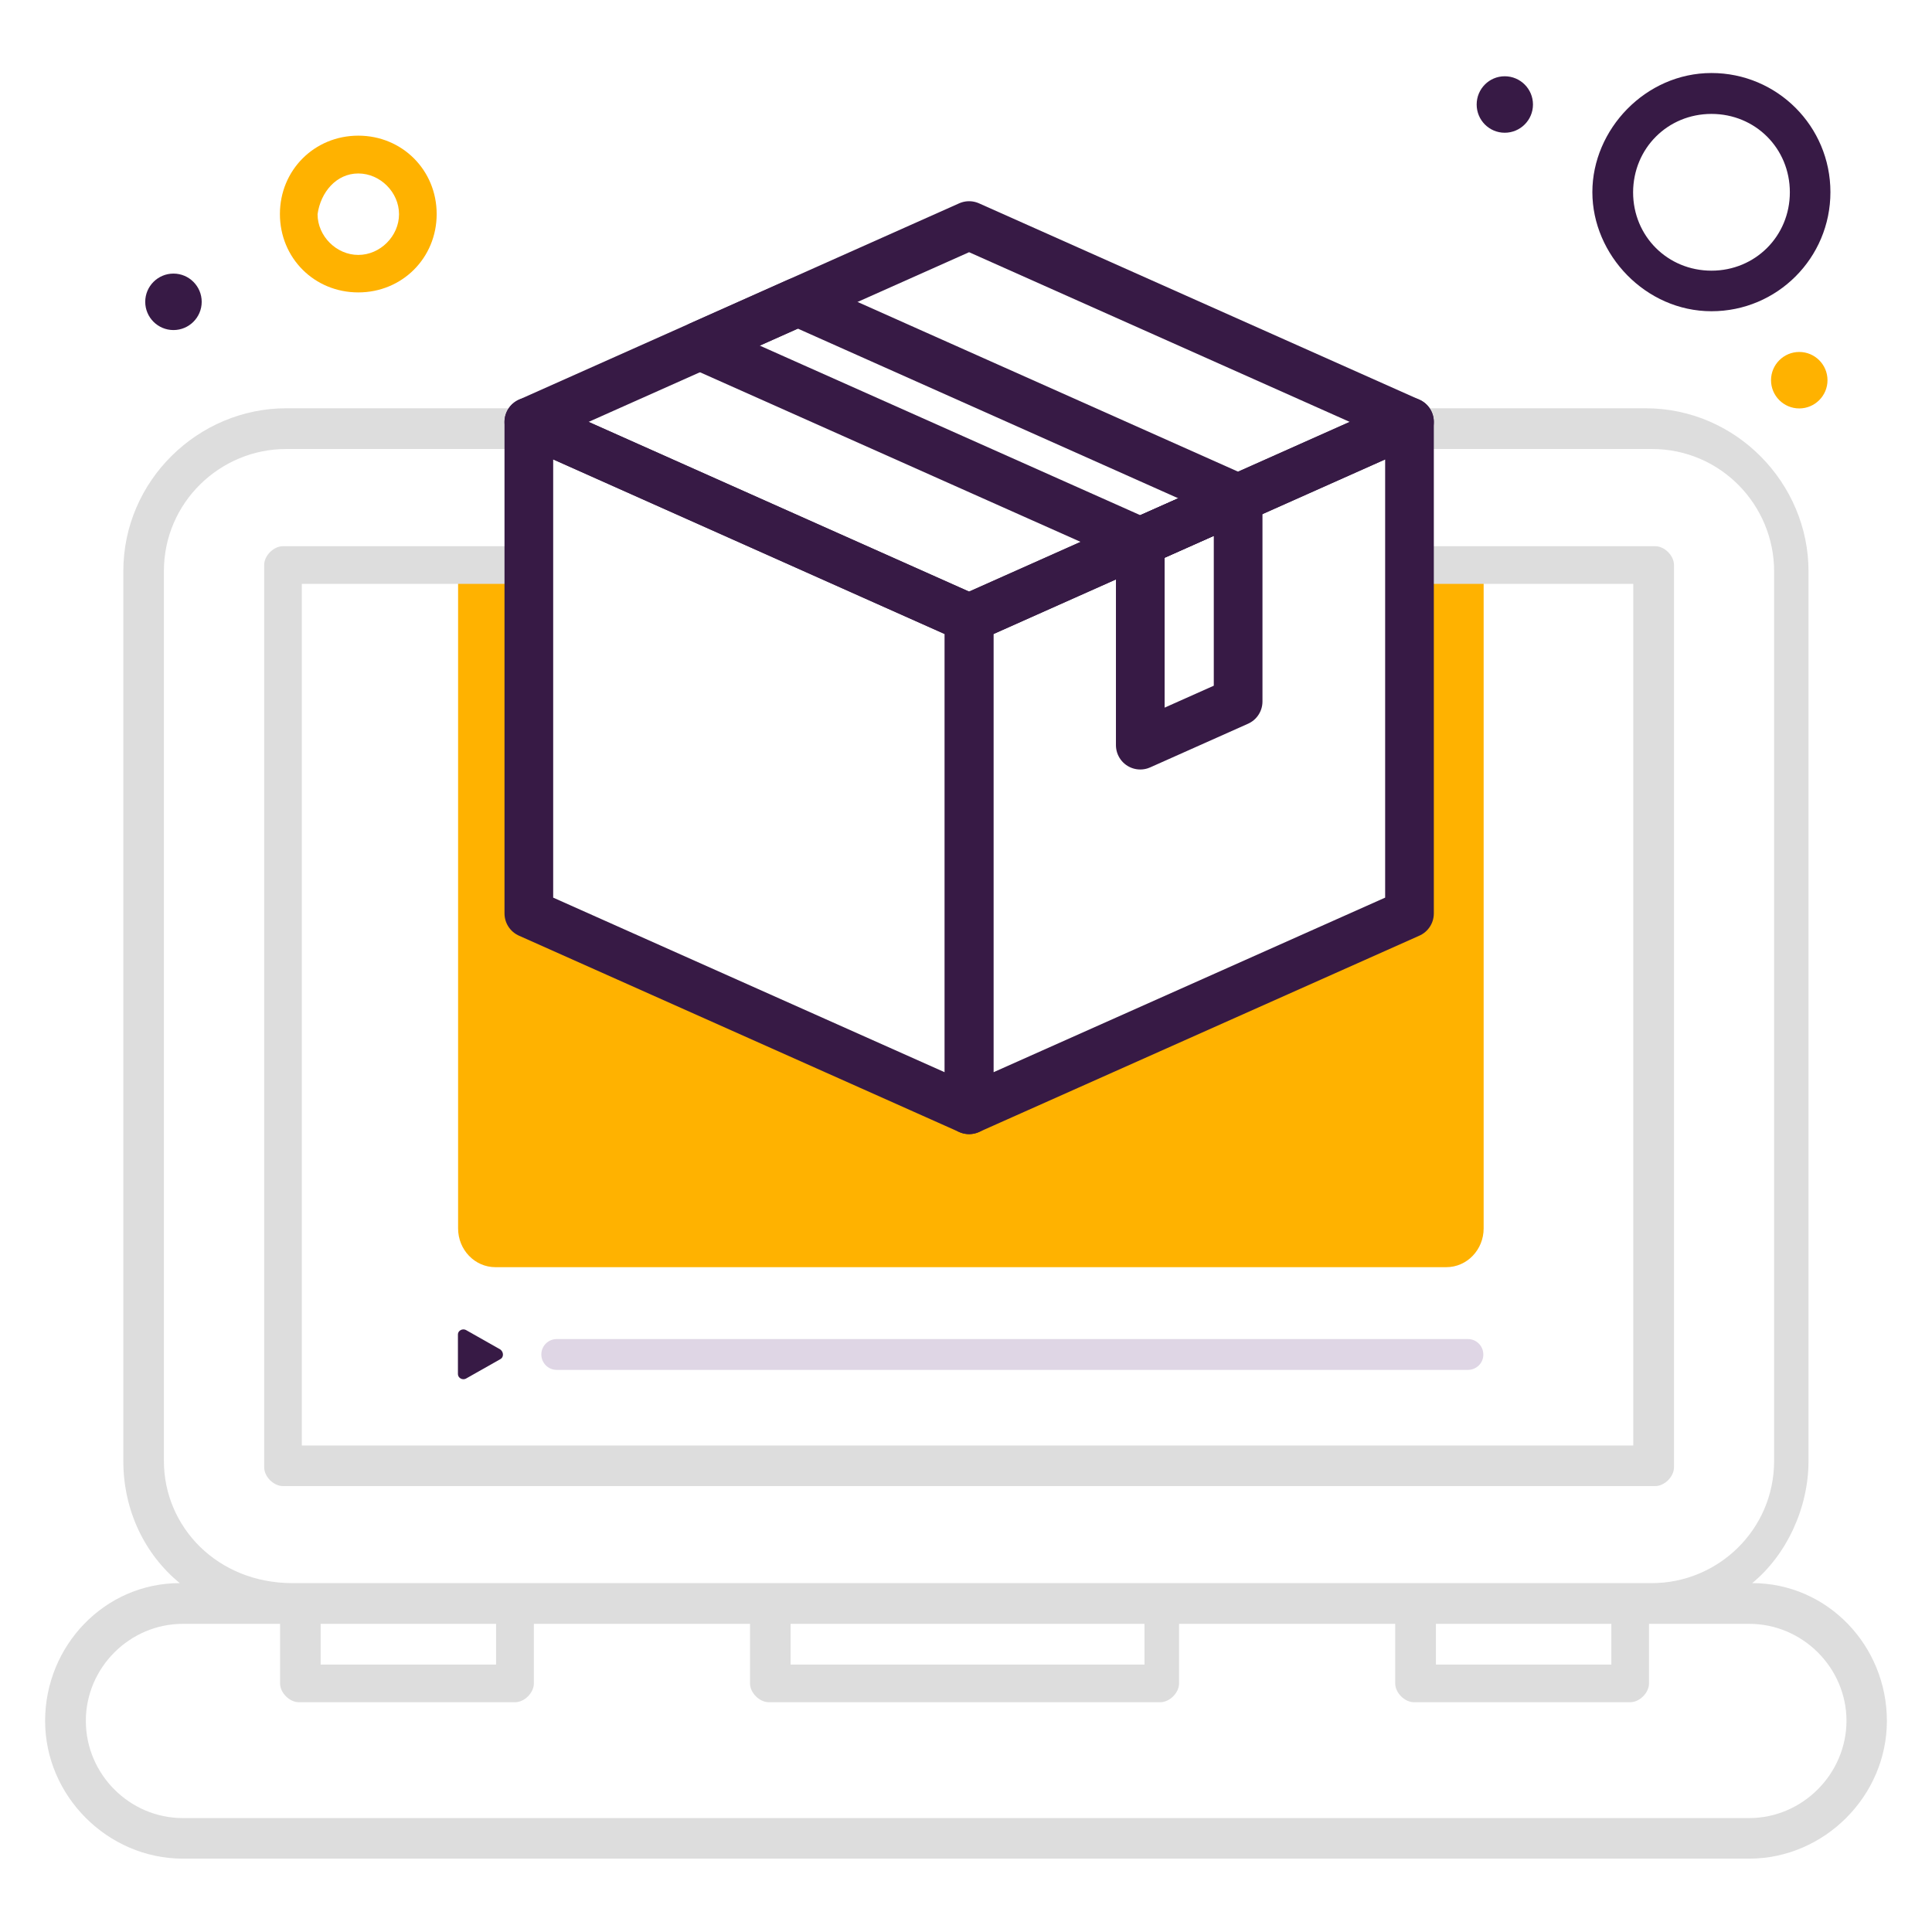
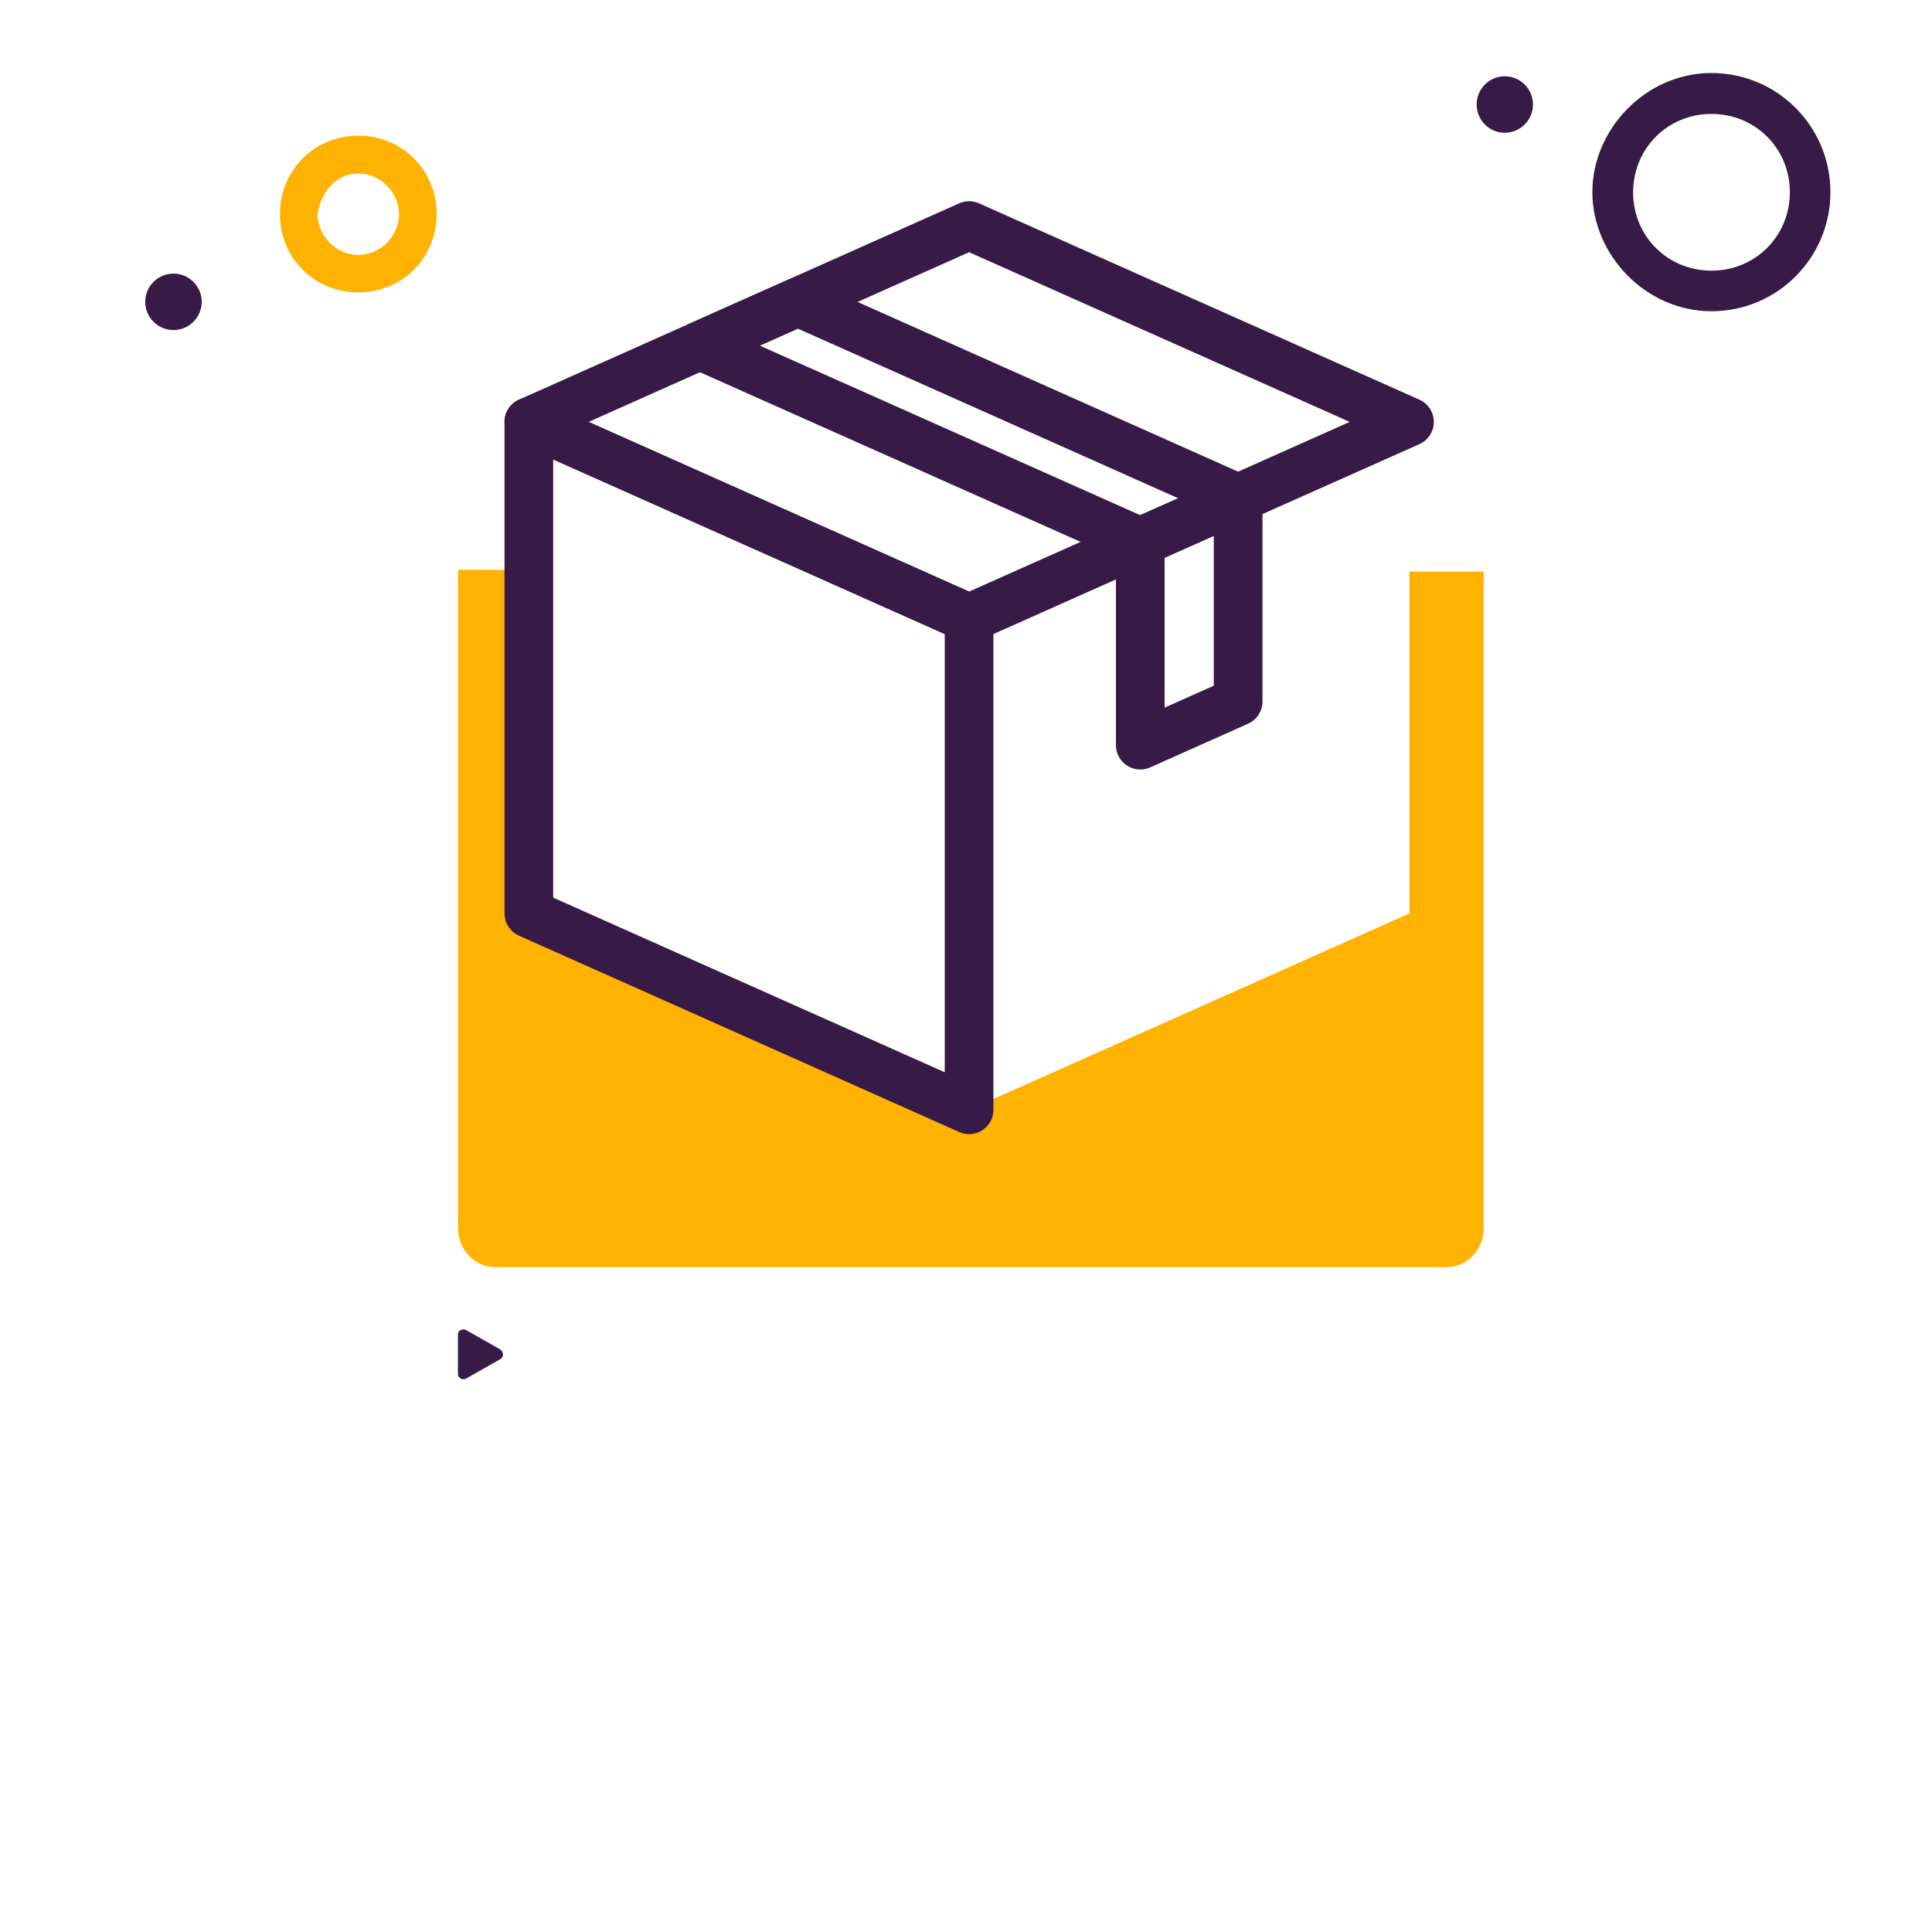
<svg xmlns="http://www.w3.org/2000/svg" version="1.1" id="Layer_1" x="0px" y="0px" viewBox="0 0 119.06 119.06" style="enable-background:new 0 0 119.06 119.06;" xml:space="preserve">
  <style type="text/css">
	.st0{fill:#FFB200;}
	.st1{fill:#371A45;}
	.st2{fill:#DDDDDD;}
	.st3{fill:none;stroke:#371A45;stroke-width:3;stroke-linecap:round;stroke-linejoin:round;stroke-miterlimit:10;}
	.st4{fill:#DFD6E5;}
</style>
  <g>
    <path class="st0" d="M86.86,35.22v21.07l-27.13,12.1l-27.13-12.1V35.12l-4.37-0.01V75.7c0,1.32,1.03,2.39,2.3,2.39h58.6   c1.27,0,2.3-1.07,2.3-2.39V35.23L86.86,35.22z" />
    <path class="st1" d="M10.69,16.86c0.96,0,1.74,0.78,1.74,1.74c0,0.96-0.78,1.74-1.74,1.74c-0.96,0-1.74-0.78-1.74-1.74   C8.95,17.64,9.73,16.86,10.69,16.86z" />
    <path class="st1" d="M92.73,4.7c0.96,0,1.74,0.78,1.74,1.74c0,0.96-0.78,1.74-1.74,1.74C91.77,8.18,91,7.4,91,6.44   C91,5.48,91.77,4.7,92.73,4.7z" />
-     <path class="st0" d="M110.88,21.69c0.96,0,1.74,0.78,1.74,1.74s-0.78,1.74-1.74,1.74s-1.74-0.78-1.74-1.74   S109.92,21.69,110.88,21.69z" />
    <path class="st1" d="M105.47,19.18c4.05,0,7.33-3.28,7.33-7.34s-3.28-7.34-7.33-7.34c-4.06,0-7.34,3.47-7.34,7.34   S101.42,19.18,105.47,19.18z M105.47,7.02c2.7,0,4.83,2.12,4.83,4.83c0,2.7-2.13,4.83-4.83,4.83c-2.7,0-4.83-2.12-4.83-4.83   C100.65,9.14,102.77,7.02,105.47,7.02z" />
    <path class="st0" d="M22.08,18.02c2.7,0,4.83-2.12,4.83-4.83c0-2.7-2.12-4.83-4.83-4.83c-2.7,0-4.83,2.12-4.83,4.83   C17.25,15.9,19.37,18.02,22.08,18.02z M22.08,10.69c1.35,0,2.51,1.16,2.51,2.51c0,1.35-1.16,2.51-2.51,2.51   c-1.35,0-2.51-1.16-2.51-2.51C19.76,11.84,20.73,10.69,22.08,10.69z" />
    <g>
-       <path class="st2" d="M16.28,34.82v55.6c0,0.58,0.58,1.16,1.16,1.16H102c0.58,0,1.16-0.58,1.16-1.16v-55.6    c0-0.58-0.58-1.16-1.16-1.16H87.49v2.32h13.16v30.31v2.32v2.51v2.32v2.51v2.32v2.51v2.32v5.98H18.6v-5.98v-2.32v-2.51v-2.32v-2.51    v-2.32V68.6v-2.32V35.98h13.98v-2.32H17.44C16.86,33.66,16.28,34.24,16.28,34.82z" />
-       <path class="st2" d="M107.98,97.56c2.12-1.74,3.47-4.63,3.47-7.53V35.2c0-5.4-4.44-10.04-10.04-10.04H87.49v2.51h14.31    c4.25,0,7.53,3.47,7.53,7.53v54.83c0,4.25-3.47,7.53-7.53,7.53c-38.8,0-16.02,0-83.78,0c-4.63,0-7.92-3.47-7.92-7.53V35.2    c0-4.25,3.48-7.53,7.53-7.53H32.3v-2.51H17.64C12.23,25.16,7.6,29.6,7.6,35.2v54.83c0,3.09,1.35,5.79,3.48,7.53    c-4.63,0-8.3,3.86-8.3,8.49s3.86,8.49,8.49,8.49h96.52c4.63,0,8.49-3.86,8.49-8.49S112.62,97.56,107.98,97.56z M88.49,100.07H99.3    v2.51H88.49V100.07z M48.72,100.07h21.81v2.51H48.72V100.07z M19.76,100.07h10.81v2.51H19.76V100.07z M107.79,112.04H11.27    c-3.28,0-5.98-2.7-5.98-5.99c0-3.28,2.7-5.98,5.98-5.98h5.99v3.67c0,0.58,0.58,1.16,1.16,1.16h13.32c0.58,0,1.16-0.58,1.16-1.16    v-3.67h13.32v3.67c0,0.58,0.58,1.16,1.16,1.16H71.5c0.58,0,1.16-0.58,1.16-1.16v-3.67h13.32v3.67c0,0.58,0.58,1.16,1.16,1.16    h13.32c0.58,0,1.16-0.58,1.16-1.16v-3.67h6.18c3.28,0,5.99,2.7,5.99,5.98C113.78,109.33,111.07,112.04,107.79,112.04z" />
-     </g>
+       </g>
    <g>
      <polygon class="st3" points="59.72,68.39 32.59,56.29 32.59,26 59.72,38.1   " />
-       <polygon class="st3" points="59.72,68.39 86.86,56.29 86.86,26 59.72,38.1   " />
      <polygon class="st3" points="59.72,13.9 32.59,26 59.72,38.1 86.86,26   " />
      <polygon class="st3" points="70.27,33.39 43.14,21.3 49.17,18.61 76.3,30.71   " />
      <polygon class="st3" points="76.3,43.23 70.27,45.92 70.27,33.39 76.3,30.71   " />
    </g>
    <path class="st1" d="M28.71,84.96l2.12-1.2c0.22-0.11,0.22-0.44,0-0.6l-2.12-1.2c-0.22-0.11-0.49,0.05-0.49,0.27v2.45   C28.22,84.91,28.49,85.07,28.71,84.96z" />
-     <path class="st4" d="M90.46,84.42H34.31c-0.53,0-0.95-0.43-0.95-0.95l0,0c0-0.53,0.43-0.95,0.95-0.95h56.15   c0.53,0,0.95,0.43,0.95,0.95l0,0C91.42,83.99,90.99,84.42,90.46,84.42z" />
  </g>
</svg>